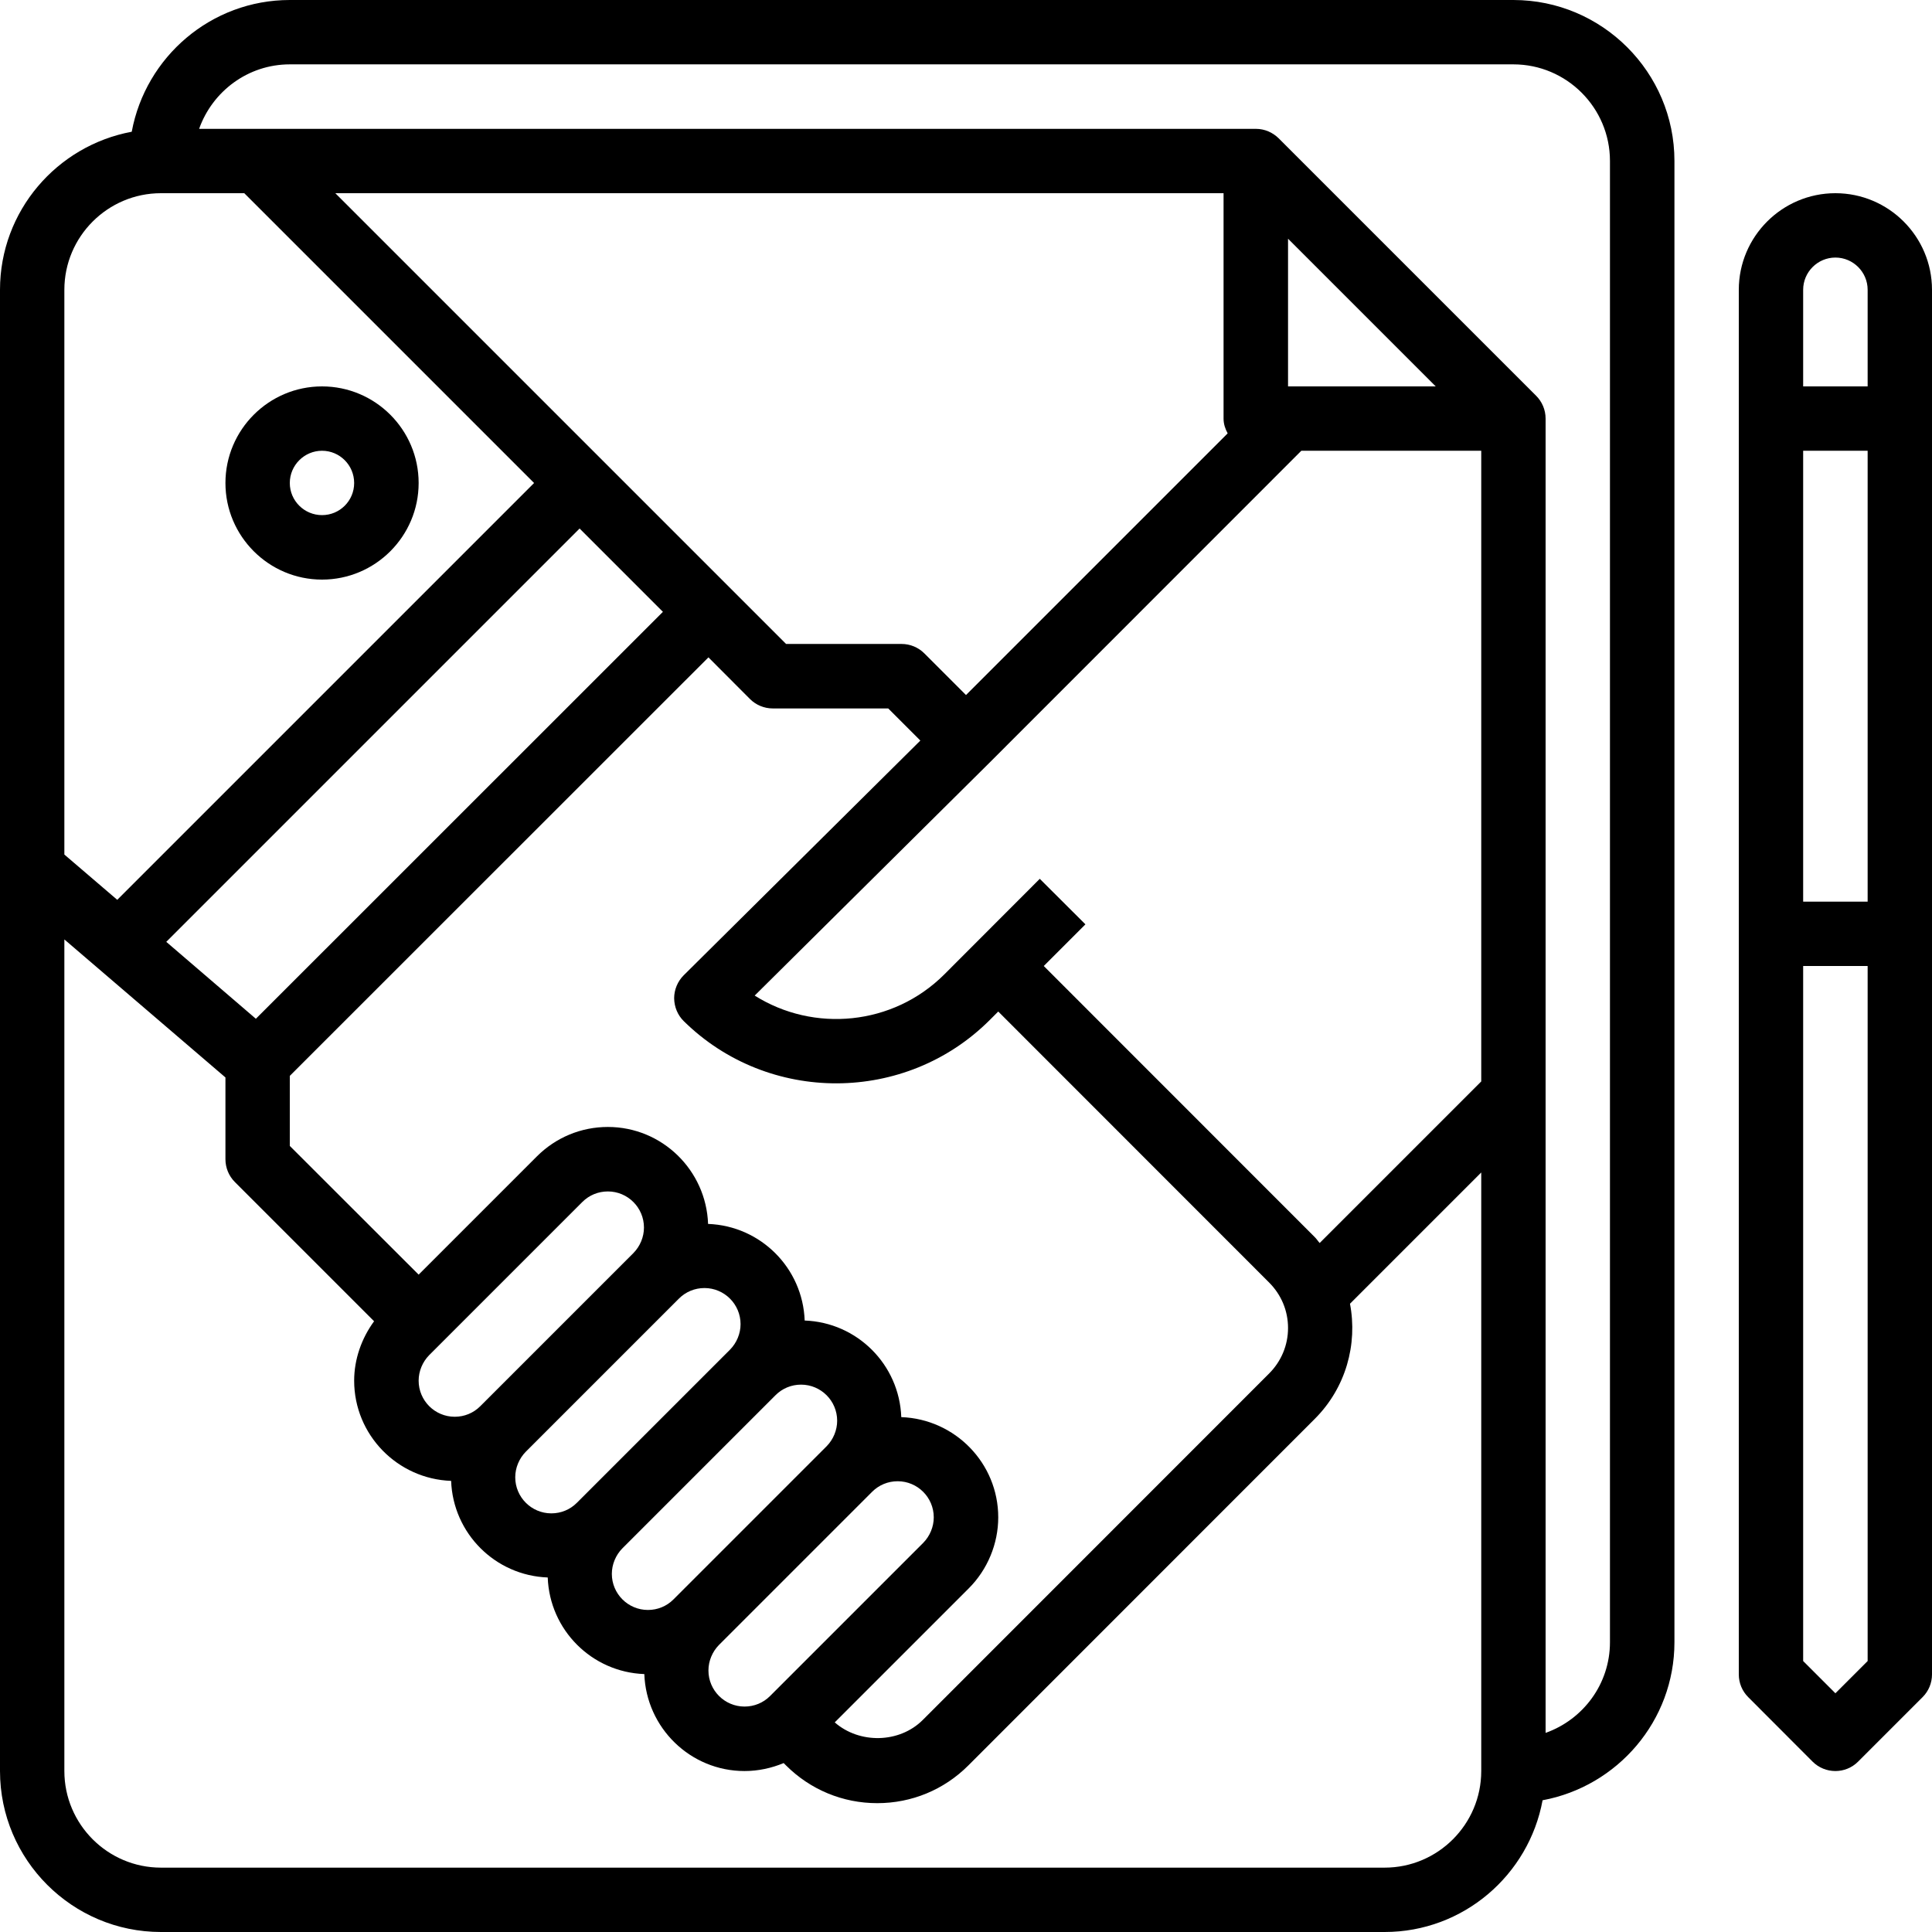
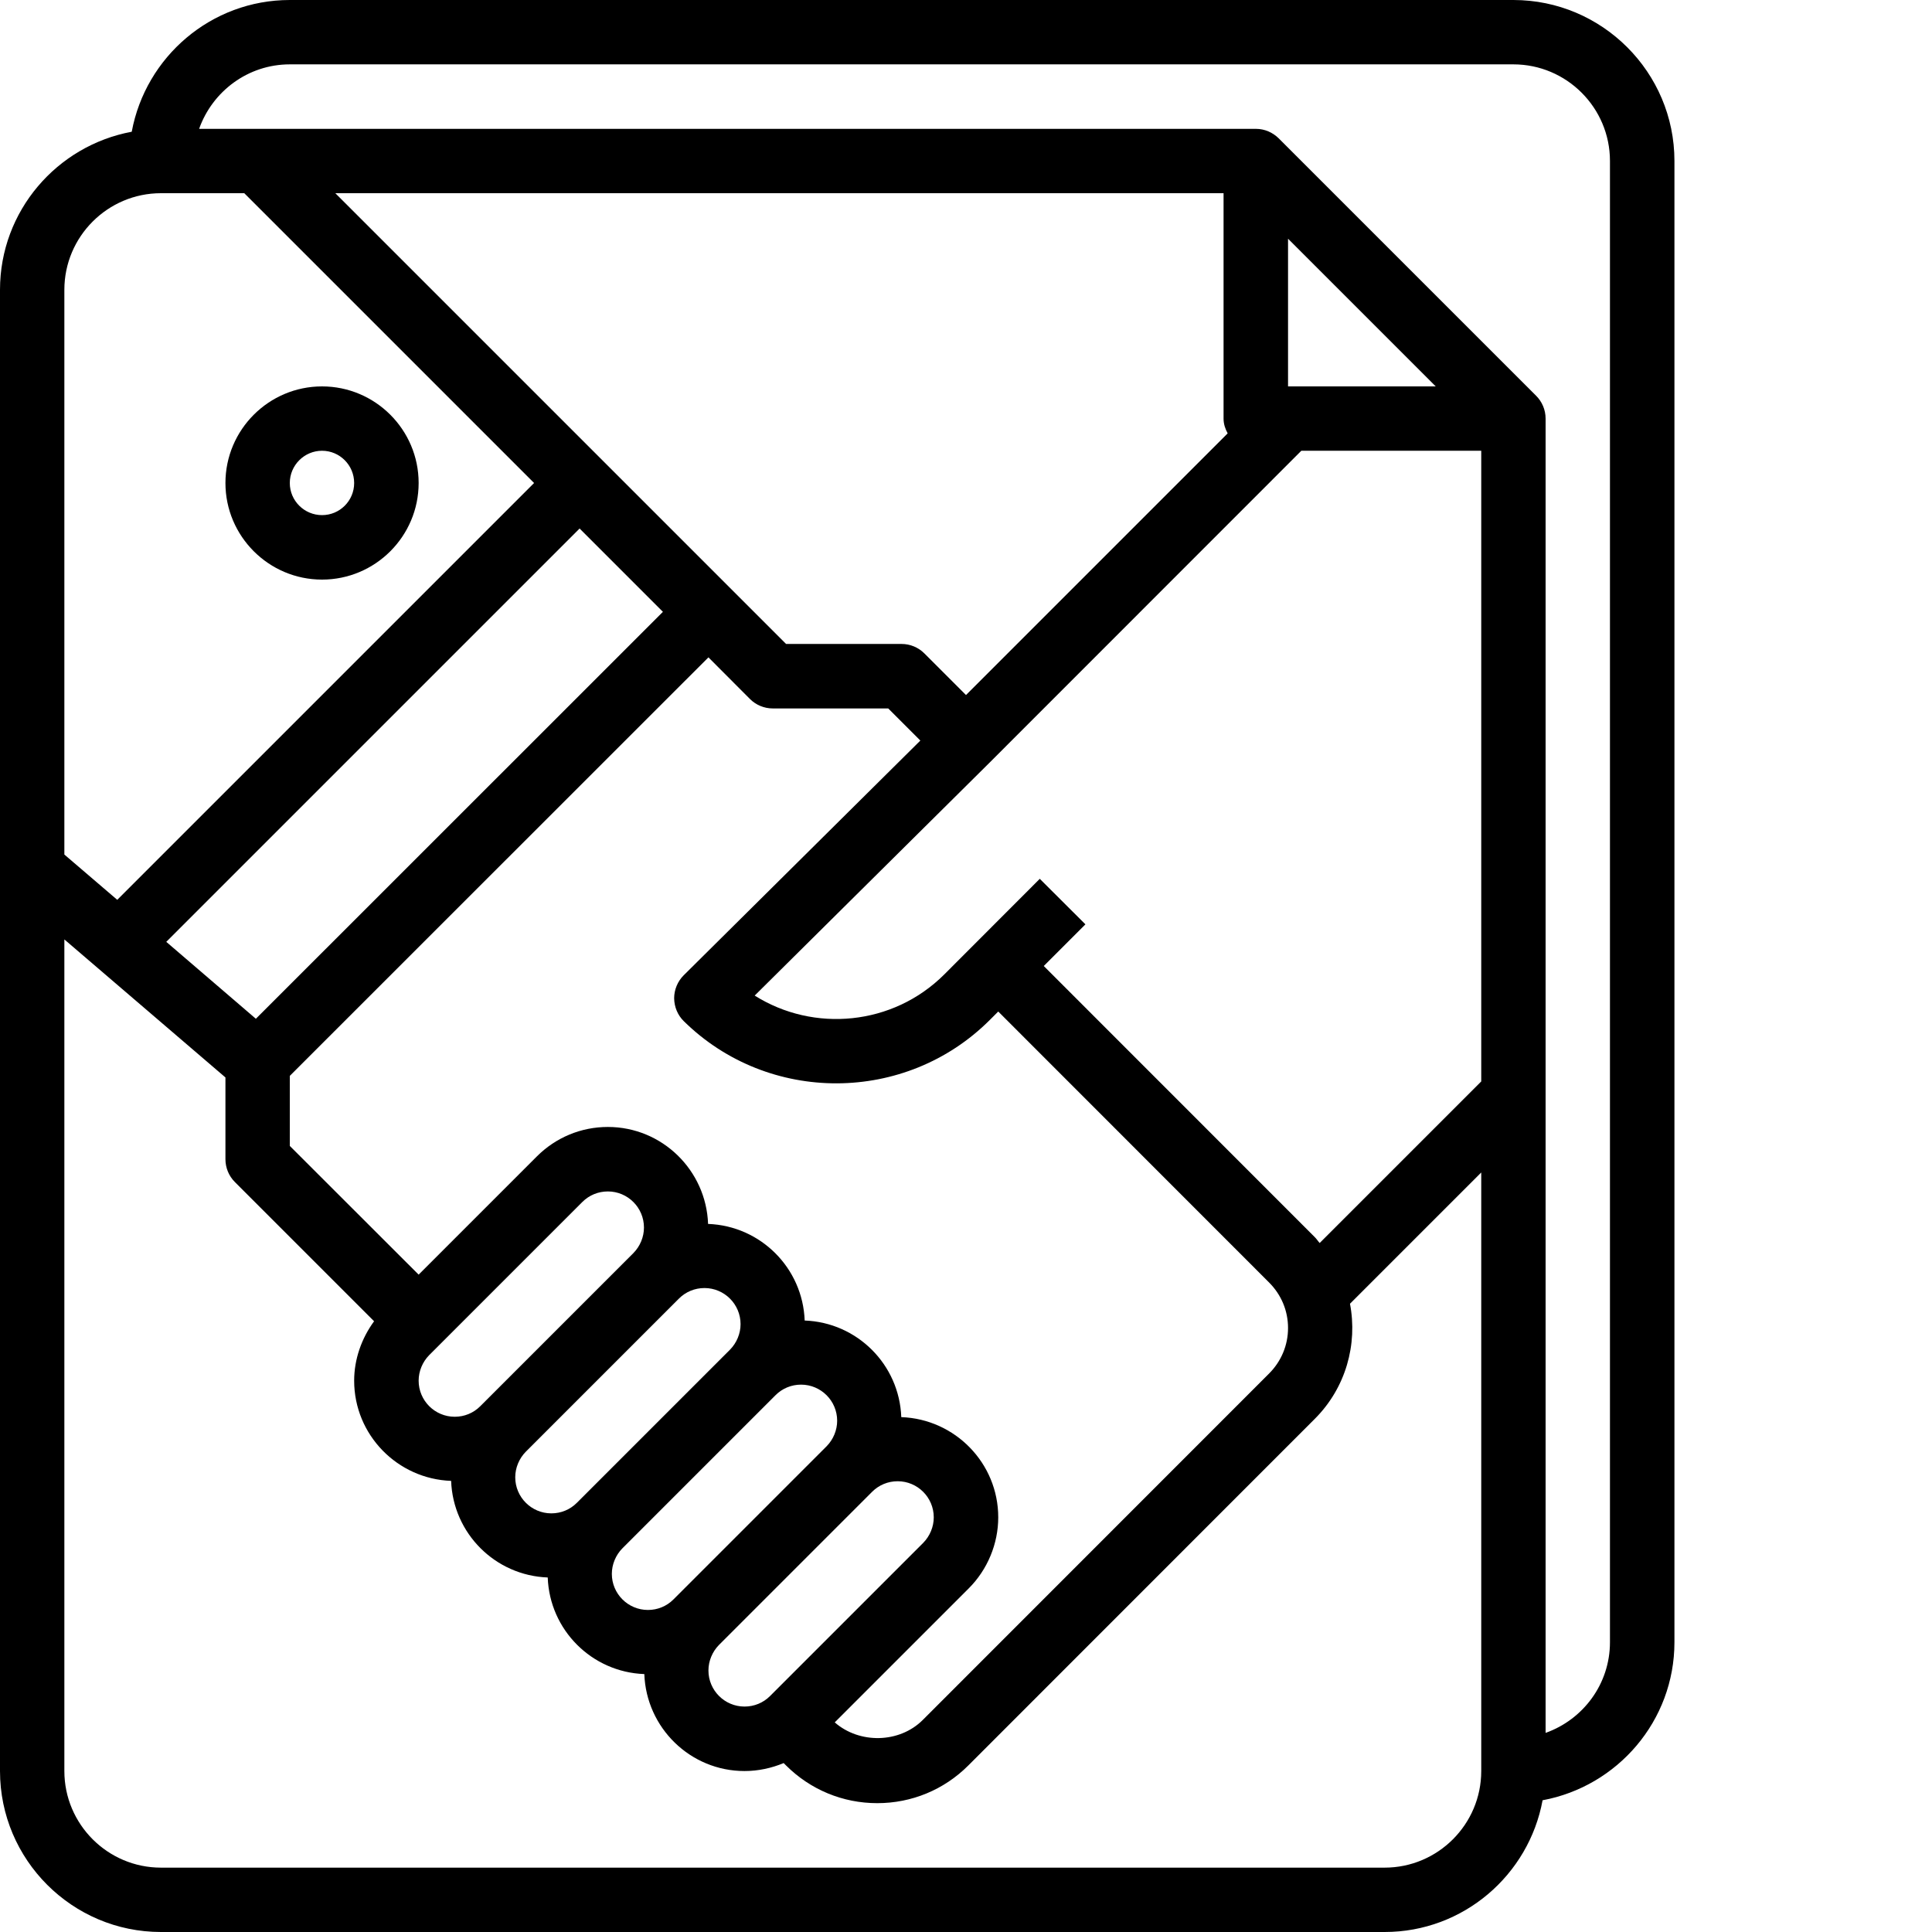
<svg xmlns="http://www.w3.org/2000/svg" width="16" height="16" viewBox="0 0 16 16" fill="none">
  <path d="M12.533 0H2.4C1.748 0 1.206 0.471 1.091 1.091C0.471 1.206 0 1.748 0 2.4V14.667C0 15.402 0.598 16 1.333 16H11.467C12.119 16 12.661 15.528 12.775 14.909C13.395 14.794 13.867 14.252 13.867 13.6V1.333C13.867 0.598 13.268 0 12.533 0ZM1.333 1.6H2.023L4.423 4L0.971 7.452L0.533 7.077V2.4C0.533 1.959 0.892 1.6 1.333 1.6ZM10.167 3.589L8 5.756L7.655 5.411C7.605 5.361 7.537 5.333 7.467 5.333H6.51L6.055 4.878L2.777 1.6H10.133V3.467C10.133 3.512 10.147 3.552 10.167 3.589ZM11.89 3.2H10.667V1.977L11.89 3.2ZM10.887 10.244L8.644 8L8.989 7.655L8.611 7.278L7.82 8.07C7.395 8.494 6.739 8.553 6.25 8.245L8.188 6.323L8.189 6.322L10.777 3.733H12.267V8.956L10.929 10.294C10.914 10.278 10.903 10.259 10.887 10.244ZM5.366 13.333C5.201 13.333 5.067 13.199 5.067 13.034C5.067 12.956 5.099 12.879 5.154 12.823L6.423 11.554C6.479 11.498 6.554 11.467 6.634 11.467C6.799 11.467 6.933 11.601 6.933 11.766C6.933 11.844 6.901 11.921 6.846 11.977L5.577 13.246C5.521 13.302 5.446 13.333 5.366 13.333ZM4.566 12.533C4.401 12.533 4.267 12.399 4.267 12.234C4.267 12.156 4.299 12.079 4.354 12.023L5.623 10.754C5.679 10.698 5.754 10.667 5.834 10.667C5.999 10.667 6.133 10.801 6.133 10.966C6.133 11.044 6.101 11.121 6.046 11.177L4.777 12.446C4.721 12.502 4.646 12.533 4.566 12.533ZM3.766 11.733C3.601 11.733 3.467 11.599 3.467 11.434C3.467 11.356 3.499 11.279 3.554 11.223L4.823 9.954C4.879 9.898 4.954 9.867 5.034 9.867C5.199 9.867 5.333 10.001 5.333 10.166C5.333 10.244 5.301 10.321 5.246 10.377L3.977 11.646C3.921 11.702 3.846 11.733 3.766 11.733ZM5.954 13.623L7.223 12.354C7.279 12.298 7.354 12.267 7.434 12.267C7.599 12.267 7.733 12.401 7.733 12.566C7.733 12.644 7.701 12.721 7.646 12.777L6.377 14.046C6.321 14.102 6.246 14.133 6.166 14.133C6.001 14.133 5.867 13.999 5.867 13.834C5.867 13.756 5.899 13.679 5.954 13.623ZM8.023 13.154C8.178 12.999 8.267 12.785 8.267 12.566C8.267 12.117 7.909 11.752 7.464 11.736C7.448 11.301 7.099 10.952 6.664 10.936C6.648 10.501 6.299 10.152 5.864 10.136C5.848 9.691 5.483 9.333 5.034 9.333C4.812 9.333 4.603 9.42 4.446 9.577L3.467 10.556L2.4 9.49V8.91L5.867 5.444L6.211 5.789C6.261 5.839 6.329 5.867 6.4 5.867H7.356L7.622 6.133L5.662 8.077C5.612 8.127 5.583 8.196 5.583 8.267C5.584 8.339 5.612 8.407 5.663 8.457C6.364 9.147 7.501 9.143 8.197 8.447L8.267 8.377L10.51 10.621C10.611 10.722 10.667 10.855 10.667 10.998C10.667 11.14 10.611 11.274 10.51 11.375L7.642 14.244C7.448 14.438 7.117 14.443 6.913 14.264L8.023 13.154ZM5.49 5.067L2.119 8.437L1.377 7.8L4.8 4.377L5.49 5.067ZM11.467 15.467H1.333C0.892 15.467 0.533 15.108 0.533 14.667V7.78L1.867 8.923V9.6C1.867 9.671 1.895 9.739 1.945 9.789L3.098 10.942C2.994 11.084 2.933 11.257 2.933 11.434C2.933 11.883 3.291 12.248 3.736 12.264C3.752 12.699 4.101 13.048 4.536 13.064C4.552 13.499 4.901 13.848 5.336 13.864C5.352 14.309 5.717 14.667 6.166 14.667C6.279 14.667 6.389 14.643 6.49 14.601L6.51 14.621C6.712 14.822 6.98 14.933 7.265 14.933C7.55 14.933 7.818 14.822 8.019 14.621L10.887 11.752C11.147 11.493 11.244 11.132 11.18 10.797L12.267 9.71V14.667C12.267 15.108 11.908 15.467 11.467 15.467ZM13.333 13.6C13.333 13.947 13.11 14.241 12.8 14.351V3.467C12.8 3.393 12.77 3.326 12.722 3.278L10.589 1.145C10.54 1.097 10.474 1.067 10.4 1.067H1.649C1.759 0.757 2.053 0.533 2.4 0.533H12.533C12.974 0.533 13.333 0.892 13.333 1.333V13.6Z" fill="black" />
  <path d="M2.667 4.8C3.108 4.8 3.467 4.441 3.467 4C3.467 3.559 3.108 3.2 2.667 3.2C2.226 3.2 1.867 3.559 1.867 4C1.867 4.441 2.226 4.8 2.667 4.8ZM2.667 3.733C2.814 3.733 2.933 3.853 2.933 4C2.933 4.147 2.814 4.266 2.667 4.266C2.52 4.266 2.4 4.147 2.4 4C2.4 3.853 2.52 3.733 2.667 3.733Z" fill="black" />
-   <path d="M15.2 1.6C14.759 1.6 14.4 1.959 14.4 2.4V3.467V7.733V13.867C14.4 13.938 14.428 14.005 14.478 14.055L15.011 14.589C15.063 14.641 15.132 14.667 15.2 14.667C15.268 14.667 15.336 14.641 15.388 14.589L15.922 14.055C15.972 14.005 16 13.938 16 13.867V7.733V3.467V2.4C16 1.959 15.641 1.6 15.2 1.6ZM14.933 3.733H15.467V7.467H14.933V3.733ZM14.933 2.4C14.933 2.253 15.053 2.133 15.2 2.133C15.347 2.133 15.467 2.253 15.467 2.4V3.2H14.933V2.4ZM15.467 13.756L15.2 14.023L14.933 13.756V8H15.467V13.756Z" fill="black" />
</svg>